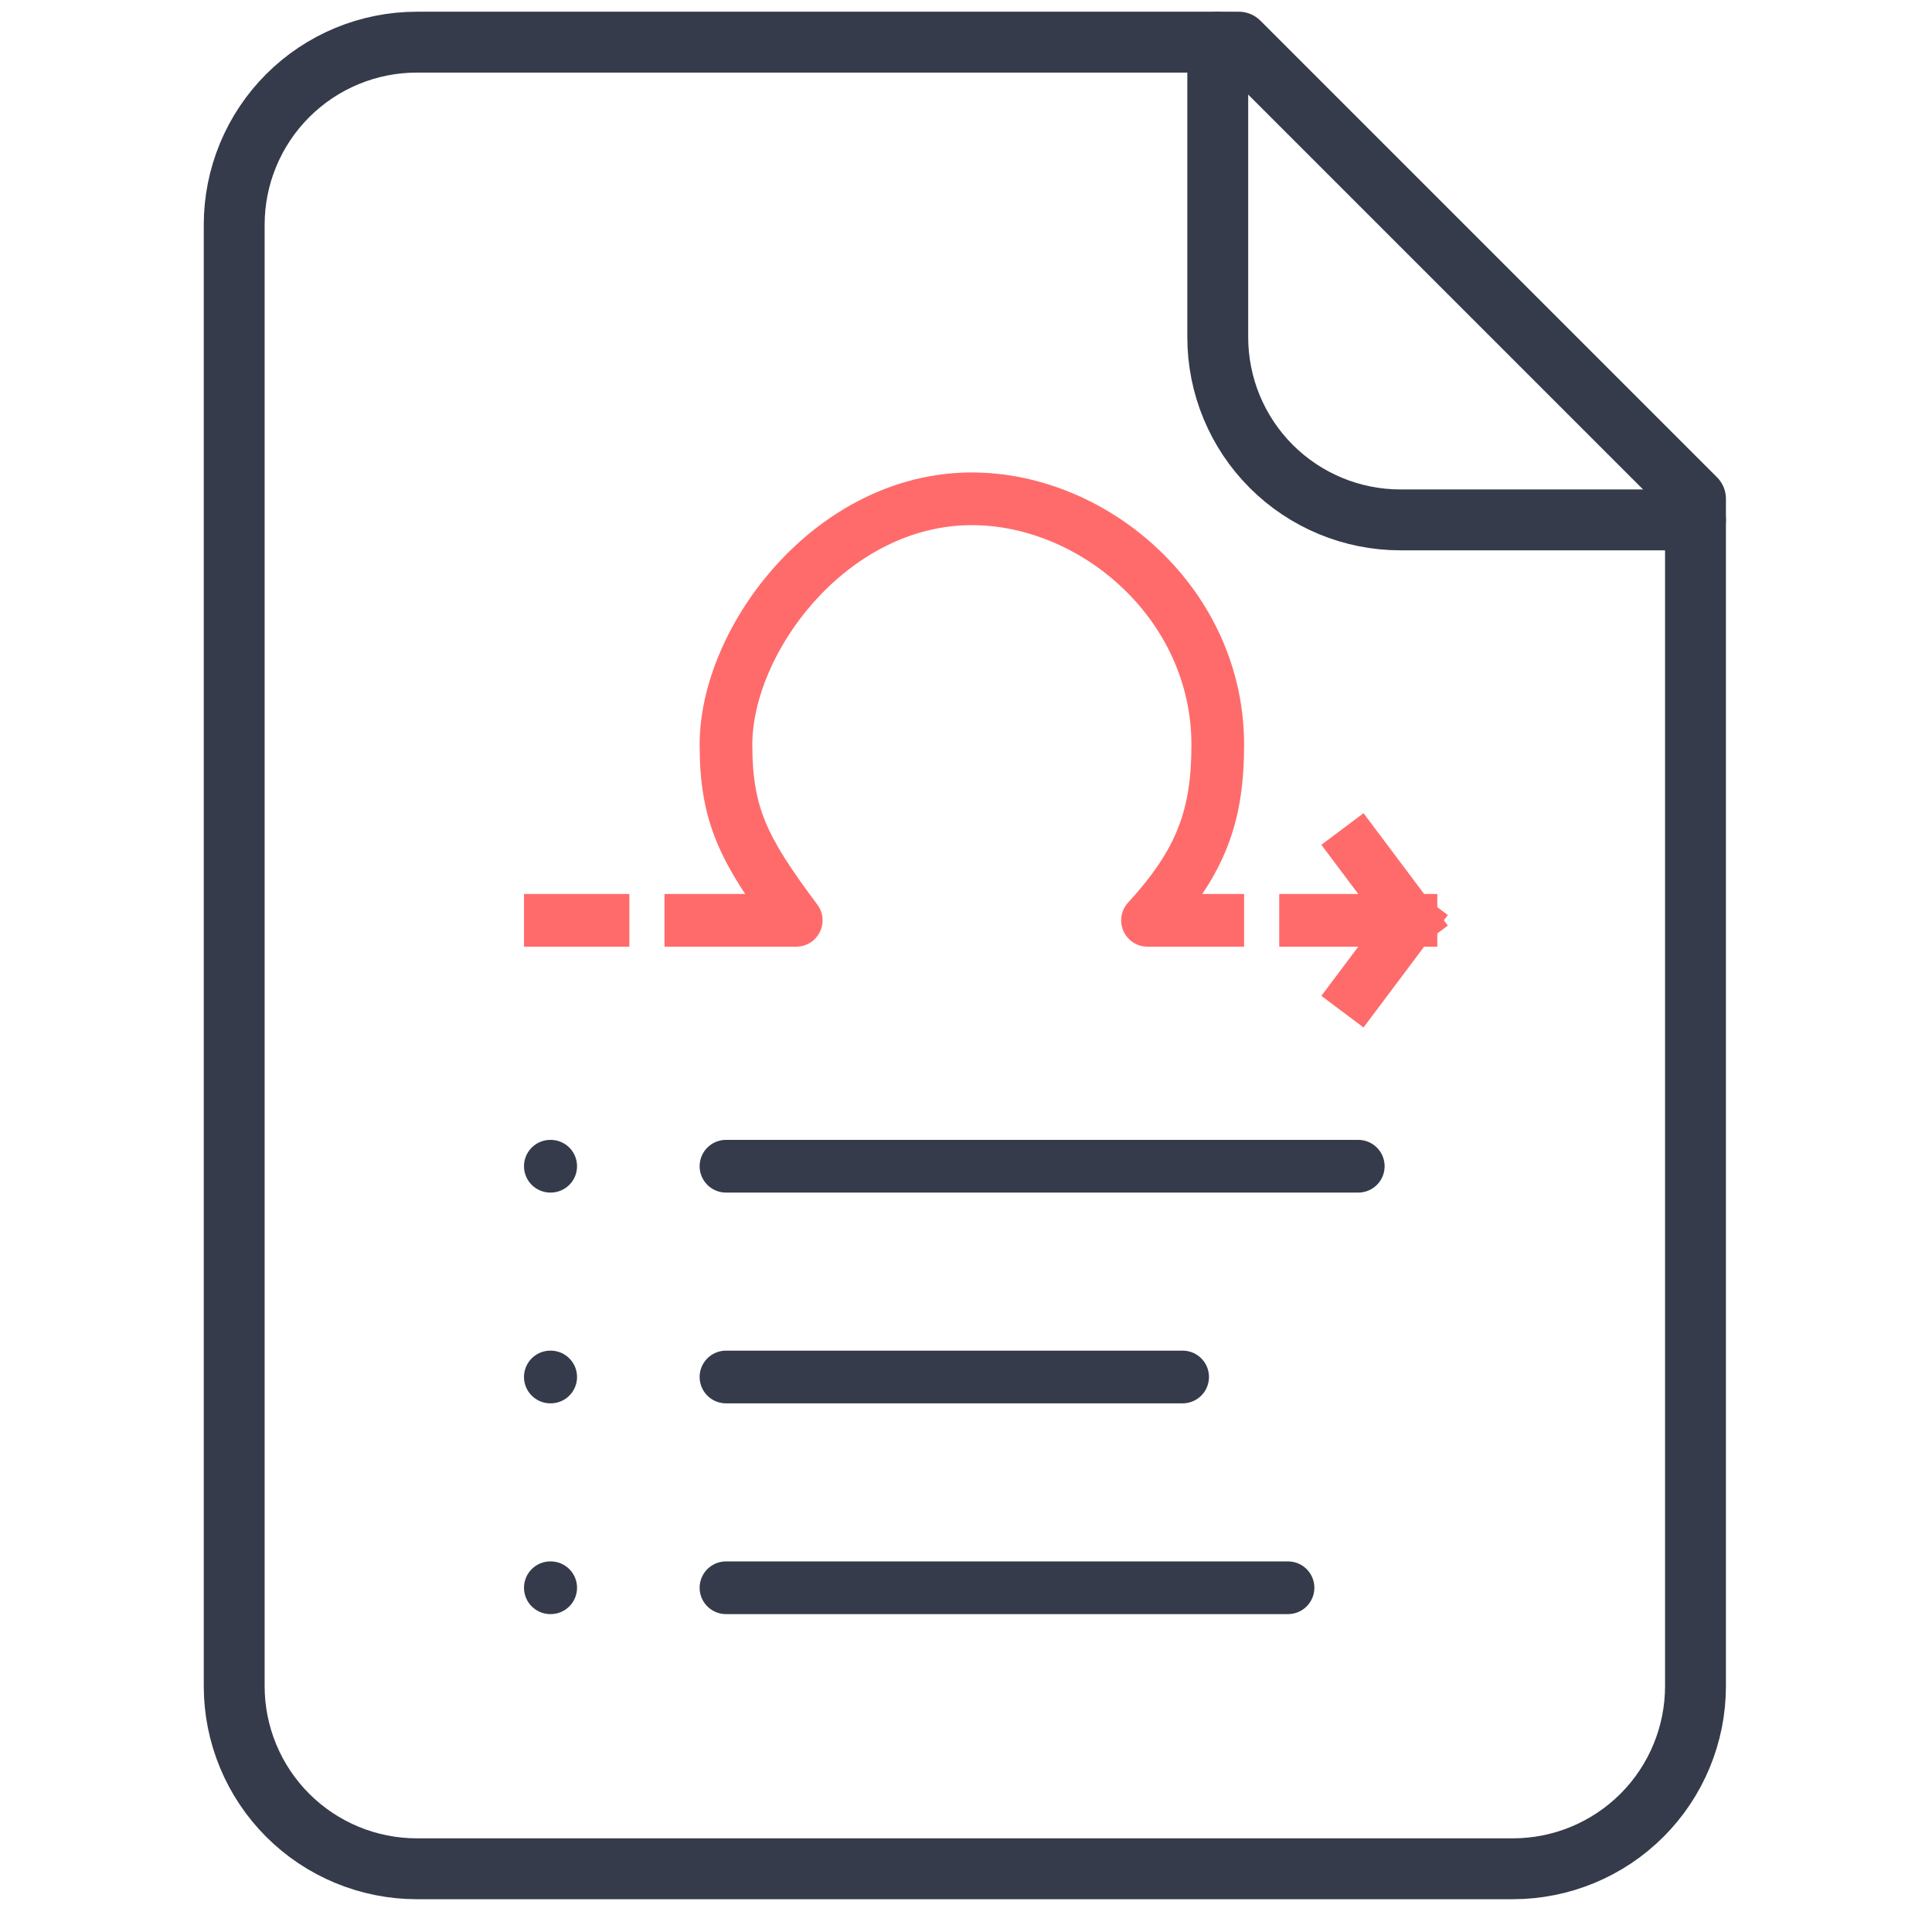
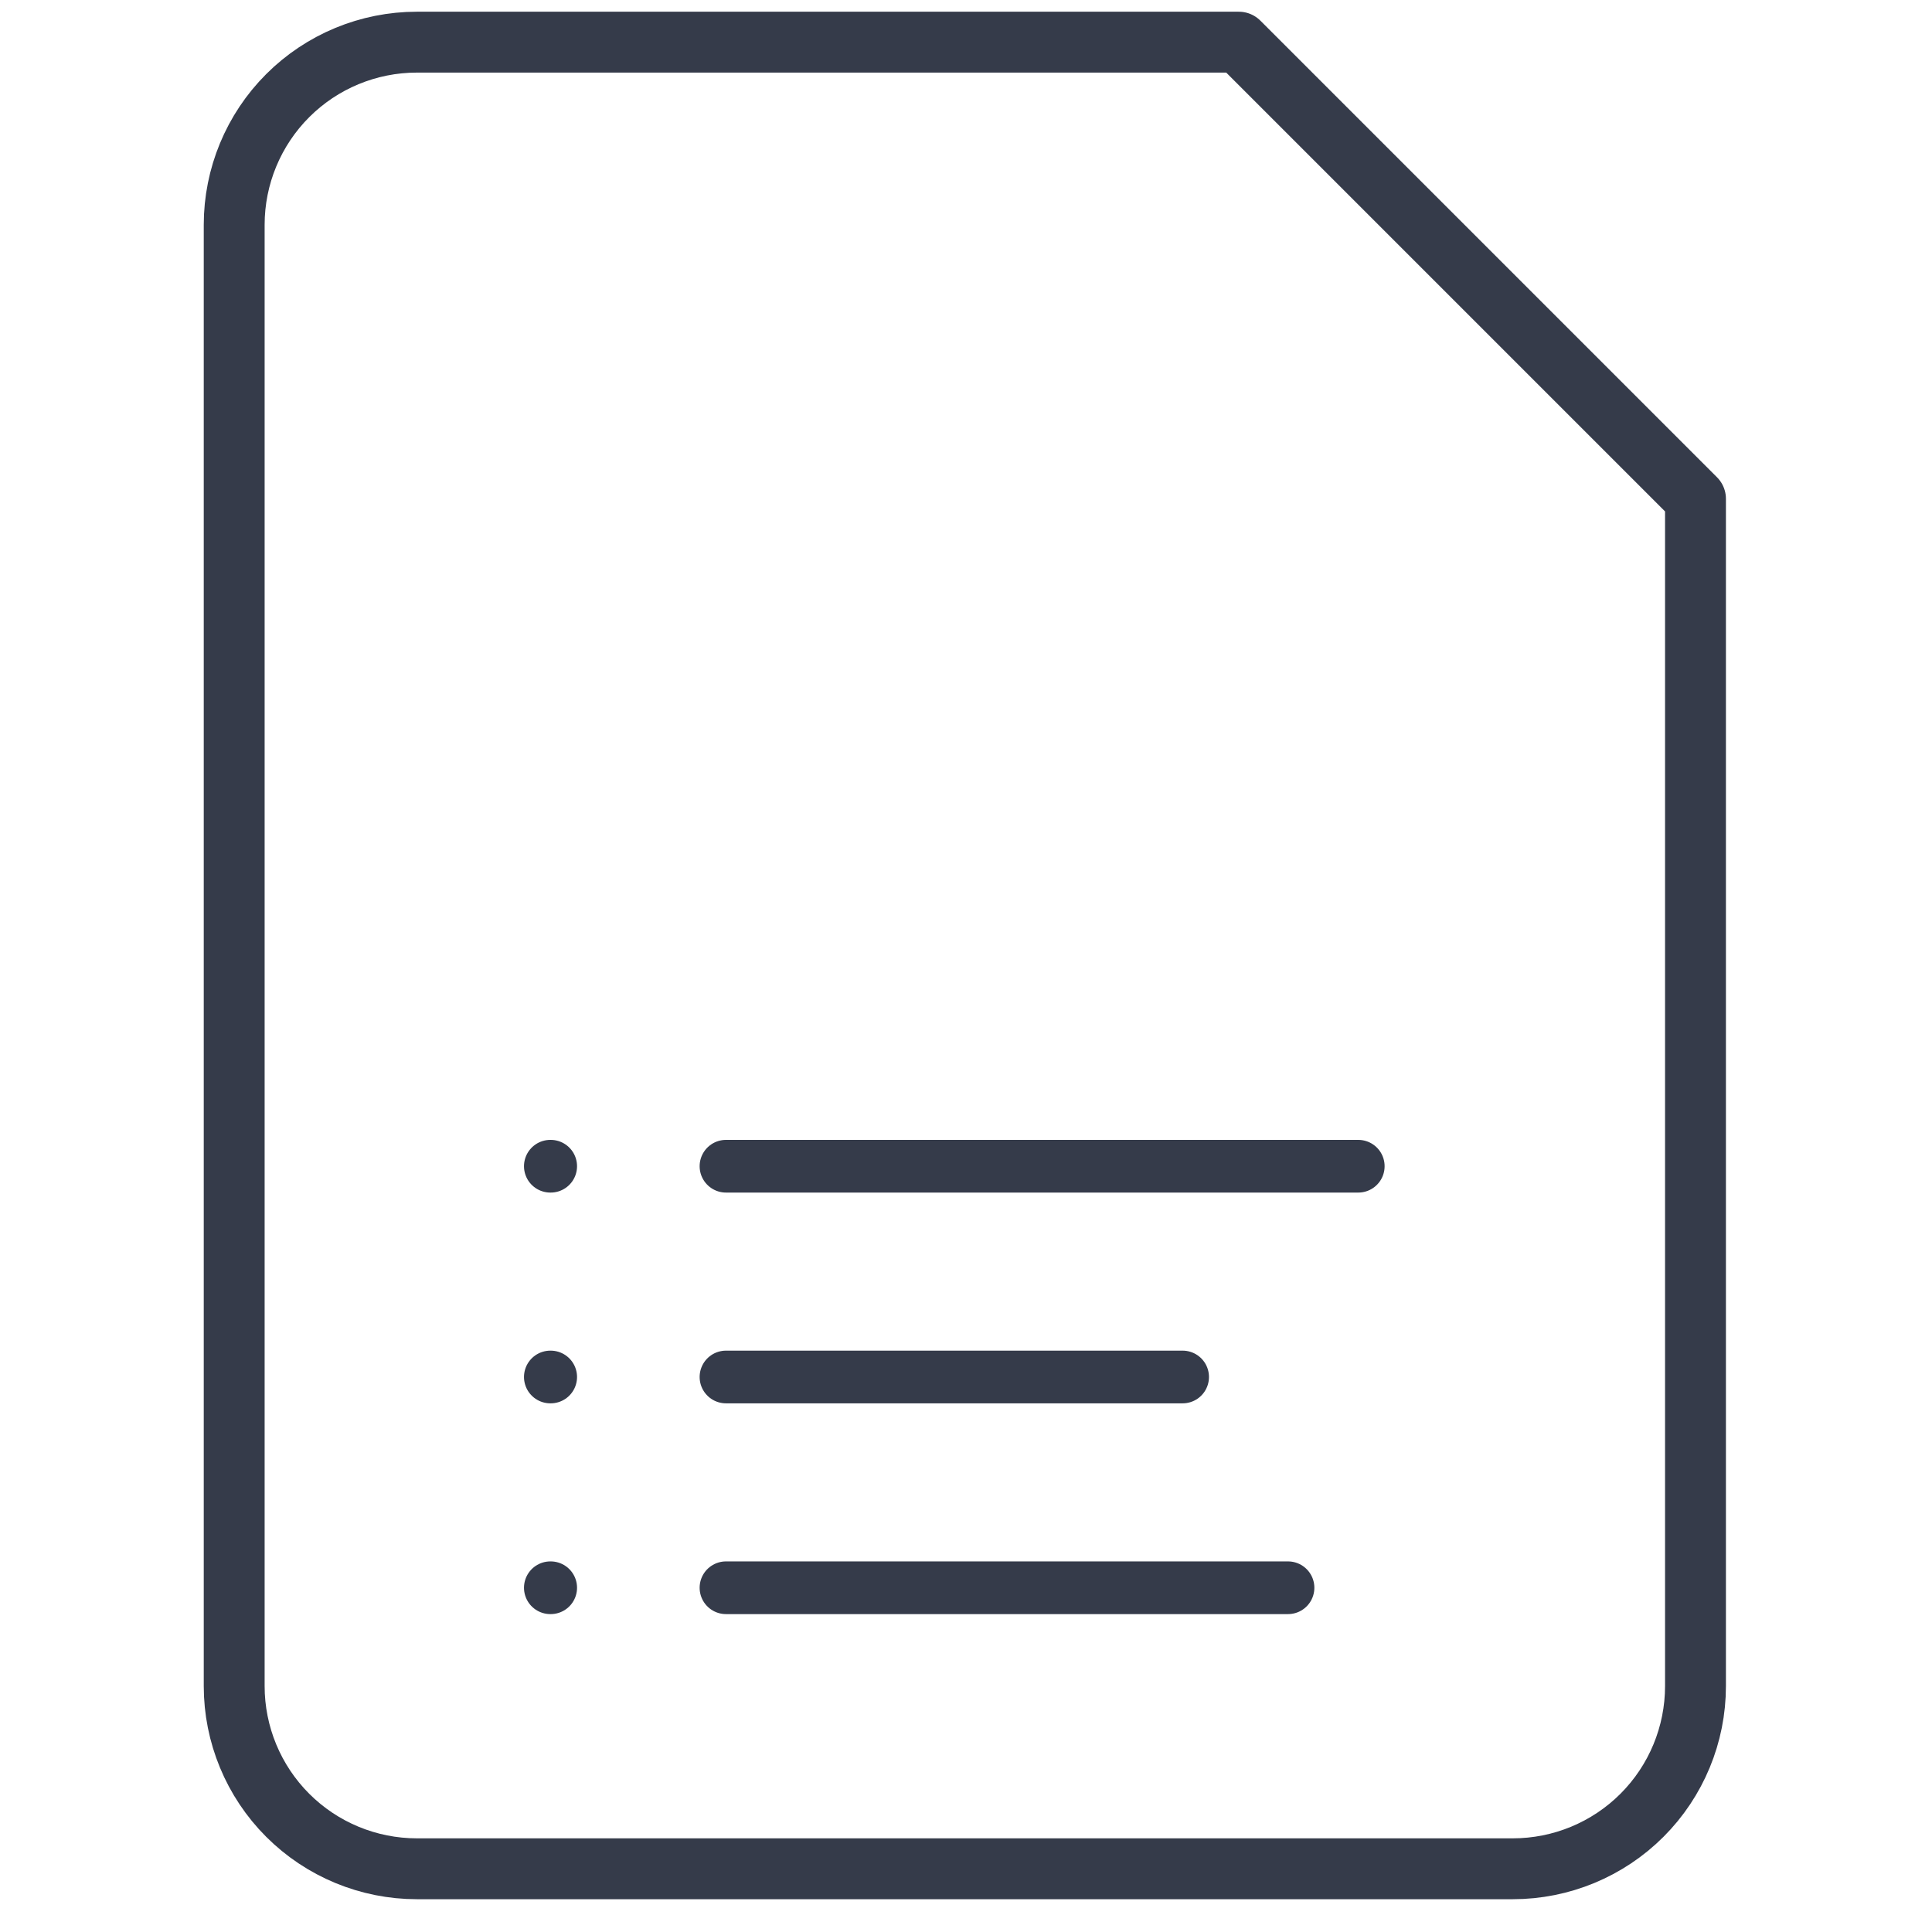
<svg xmlns="http://www.w3.org/2000/svg" width="55" height="55" viewBox="0 0 55 55" fill="none">
  <g clip-path="url(#clip0_5345_482)">
    <path d="M35.267 1.2H11.867C10.488 1.2 9.165 1.748 8.19 2.723C7.215 3.698 6.667 5.021 6.667 6.4V48C6.667 49.379 7.215 50.702 8.19 51.677C9.165 52.652 10.488 53.2 11.867 53.2H43.067C44.446 53.2 45.769 52.652 46.744 51.677C47.719 50.702 48.267 49.379 48.267 48V14.2L35.267 1.2Z" stroke="#353B4A" stroke-width="1.733" stroke-linecap="round" stroke-linejoin="round" />
-     <path d="M34.667 1.2V9.6C34.667 10.979 35.215 12.302 36.19 13.277C37.165 14.252 38.488 14.8 39.867 14.8H48.267" stroke="#353B4A" stroke-width="1.733" stroke-linecap="round" stroke-linejoin="round" />
-     <path d="M15.667 26.2H17.167M19.667 26.2H22.667C21.167 24.2 20.667 23.2 20.667 21.2C20.667 18.2 23.667 14.2 27.667 14.2C31.167 14.2 34.667 17.2 34.667 21.2C34.667 23.2 34.209 24.523 32.667 26.2H34.667M37.167 26.2H40.167M40.167 26.2L38.667 28.2M40.167 26.2L38.667 24.2" stroke="#FF6B6B" stroke-width="1.5" stroke-linecap="square" stroke-linejoin="round" />
    <path d="M20.667 33.2H38.667" stroke="#353B4A" stroke-width="1.5" stroke-linecap="round" stroke-linejoin="round" />
    <path d="M15.667 33.2H15.677" stroke="#353B4A" stroke-width="1.5" stroke-linecap="round" stroke-linejoin="round" />
    <path d="M20.667 39.2H33.667" stroke="#353B4A" stroke-width="1.5" stroke-linecap="round" stroke-linejoin="round" />
    <path d="M15.667 39.2H15.677" stroke="#353B4A" stroke-width="1.5" stroke-linecap="round" stroke-linejoin="round" />
    <path d="M20.667 45.2H36.667" stroke="#353B4A" stroke-width="1.5" stroke-linecap="round" stroke-linejoin="round" />
    <path d="M15.667 45.2H15.677" stroke="#353B4A" stroke-width="1.5" stroke-linecap="round" stroke-linejoin="round" />
  </g>
  <defs>
    <clipPath id="clip0_5345_482">
      <rect width="54" height="54" fill="white" transform="translate(0.667 0.2)" />
    </clipPath>
  </defs>
</svg>